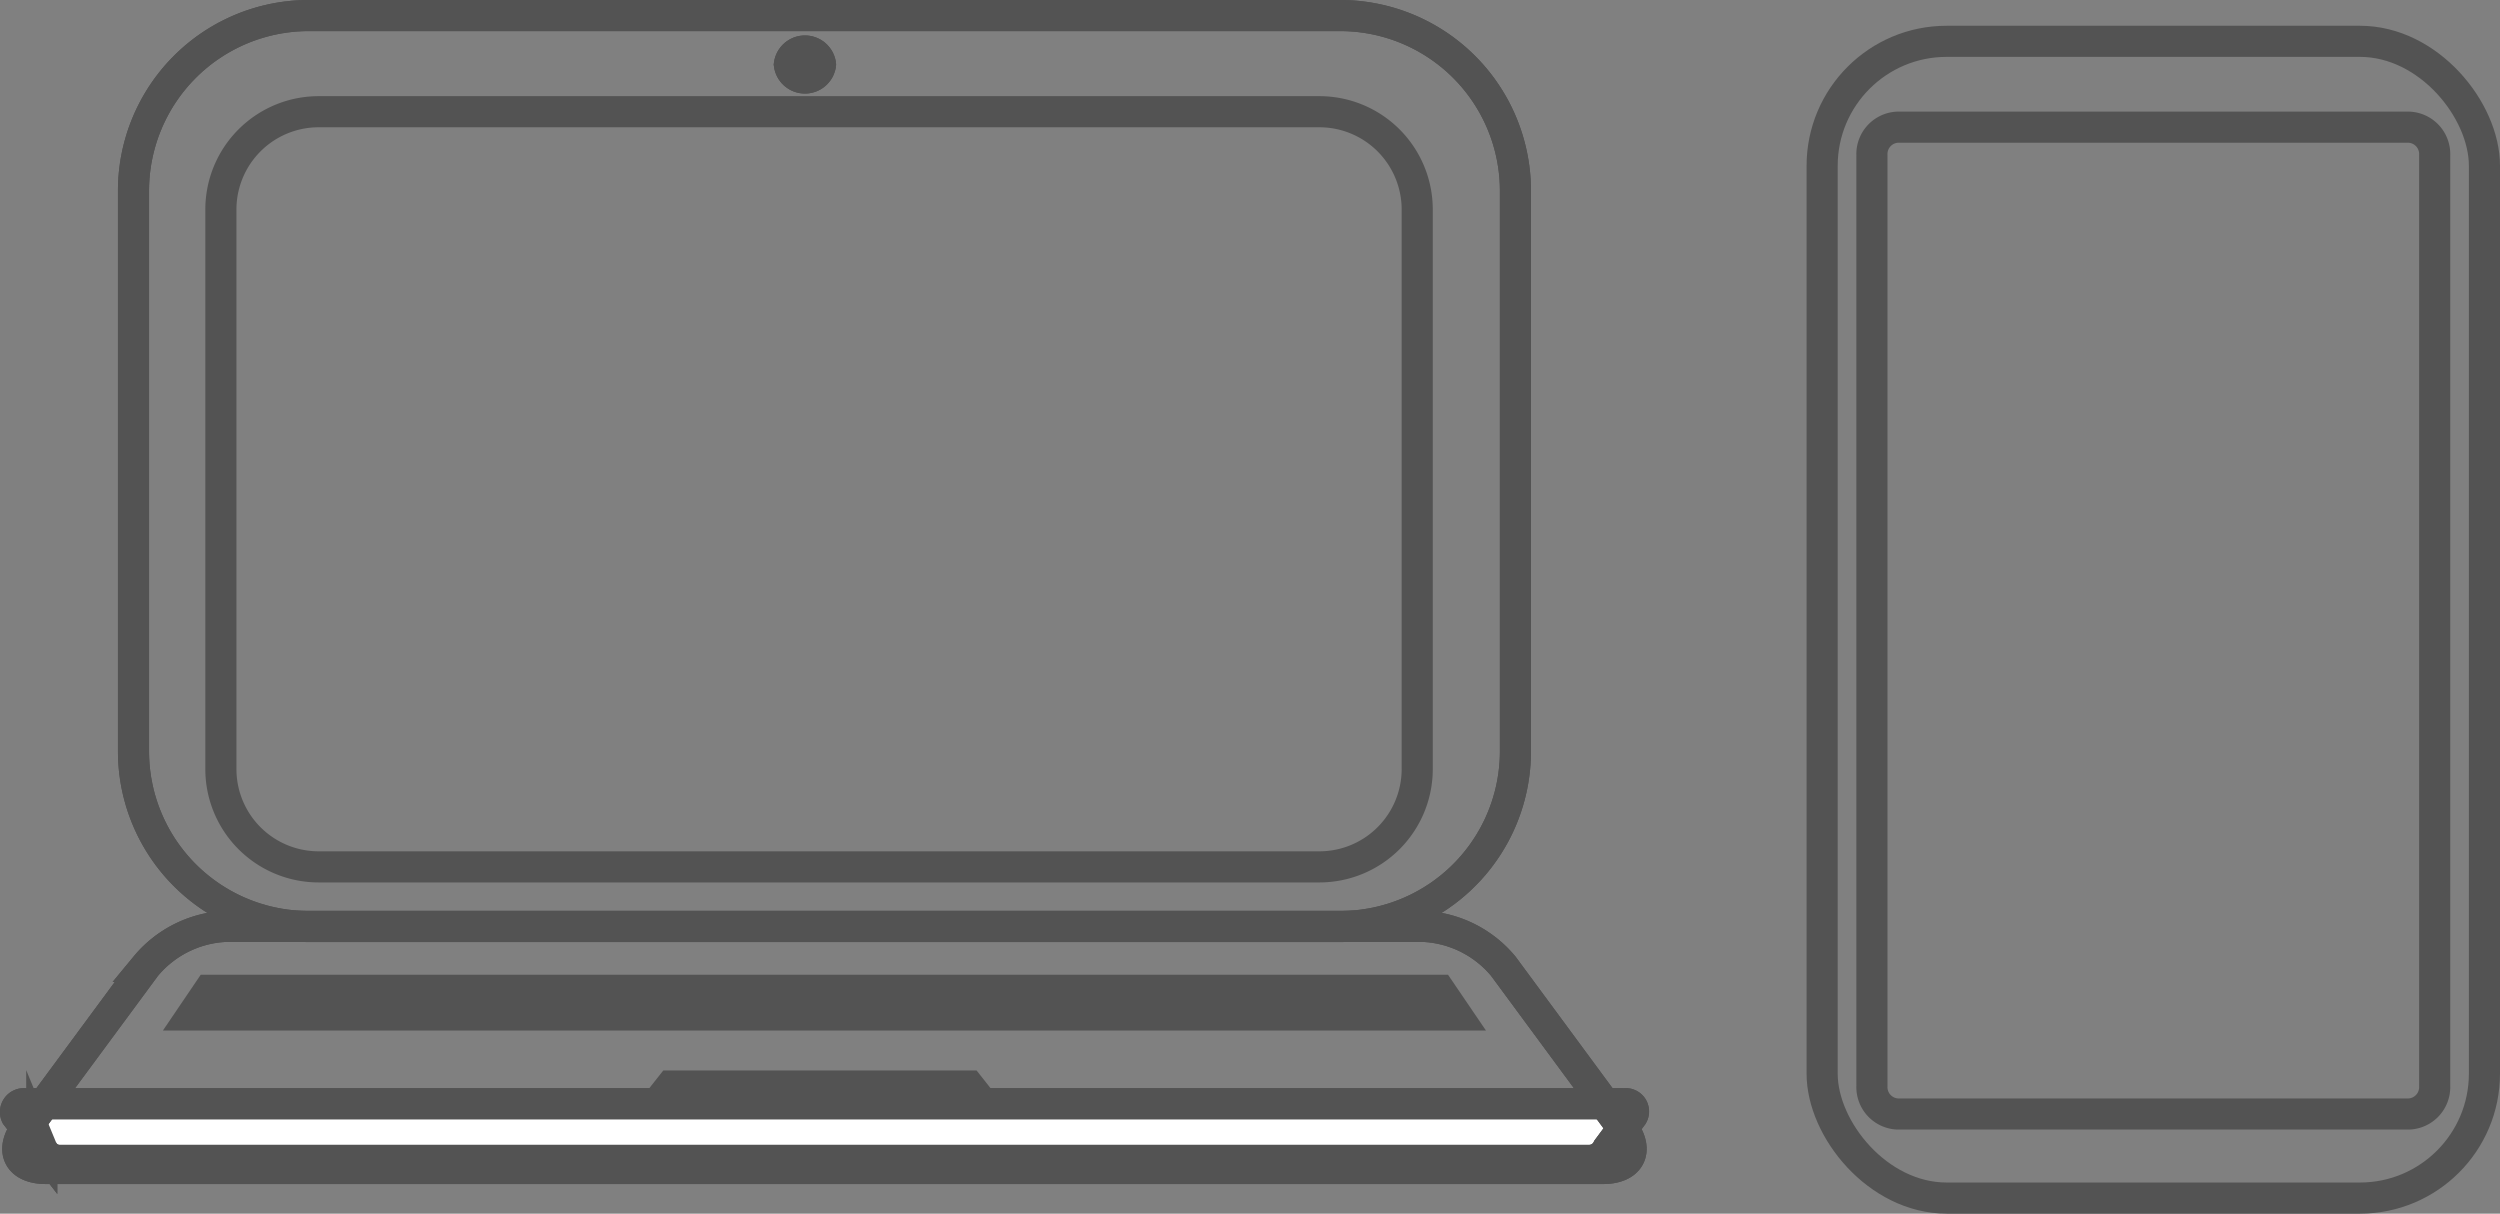
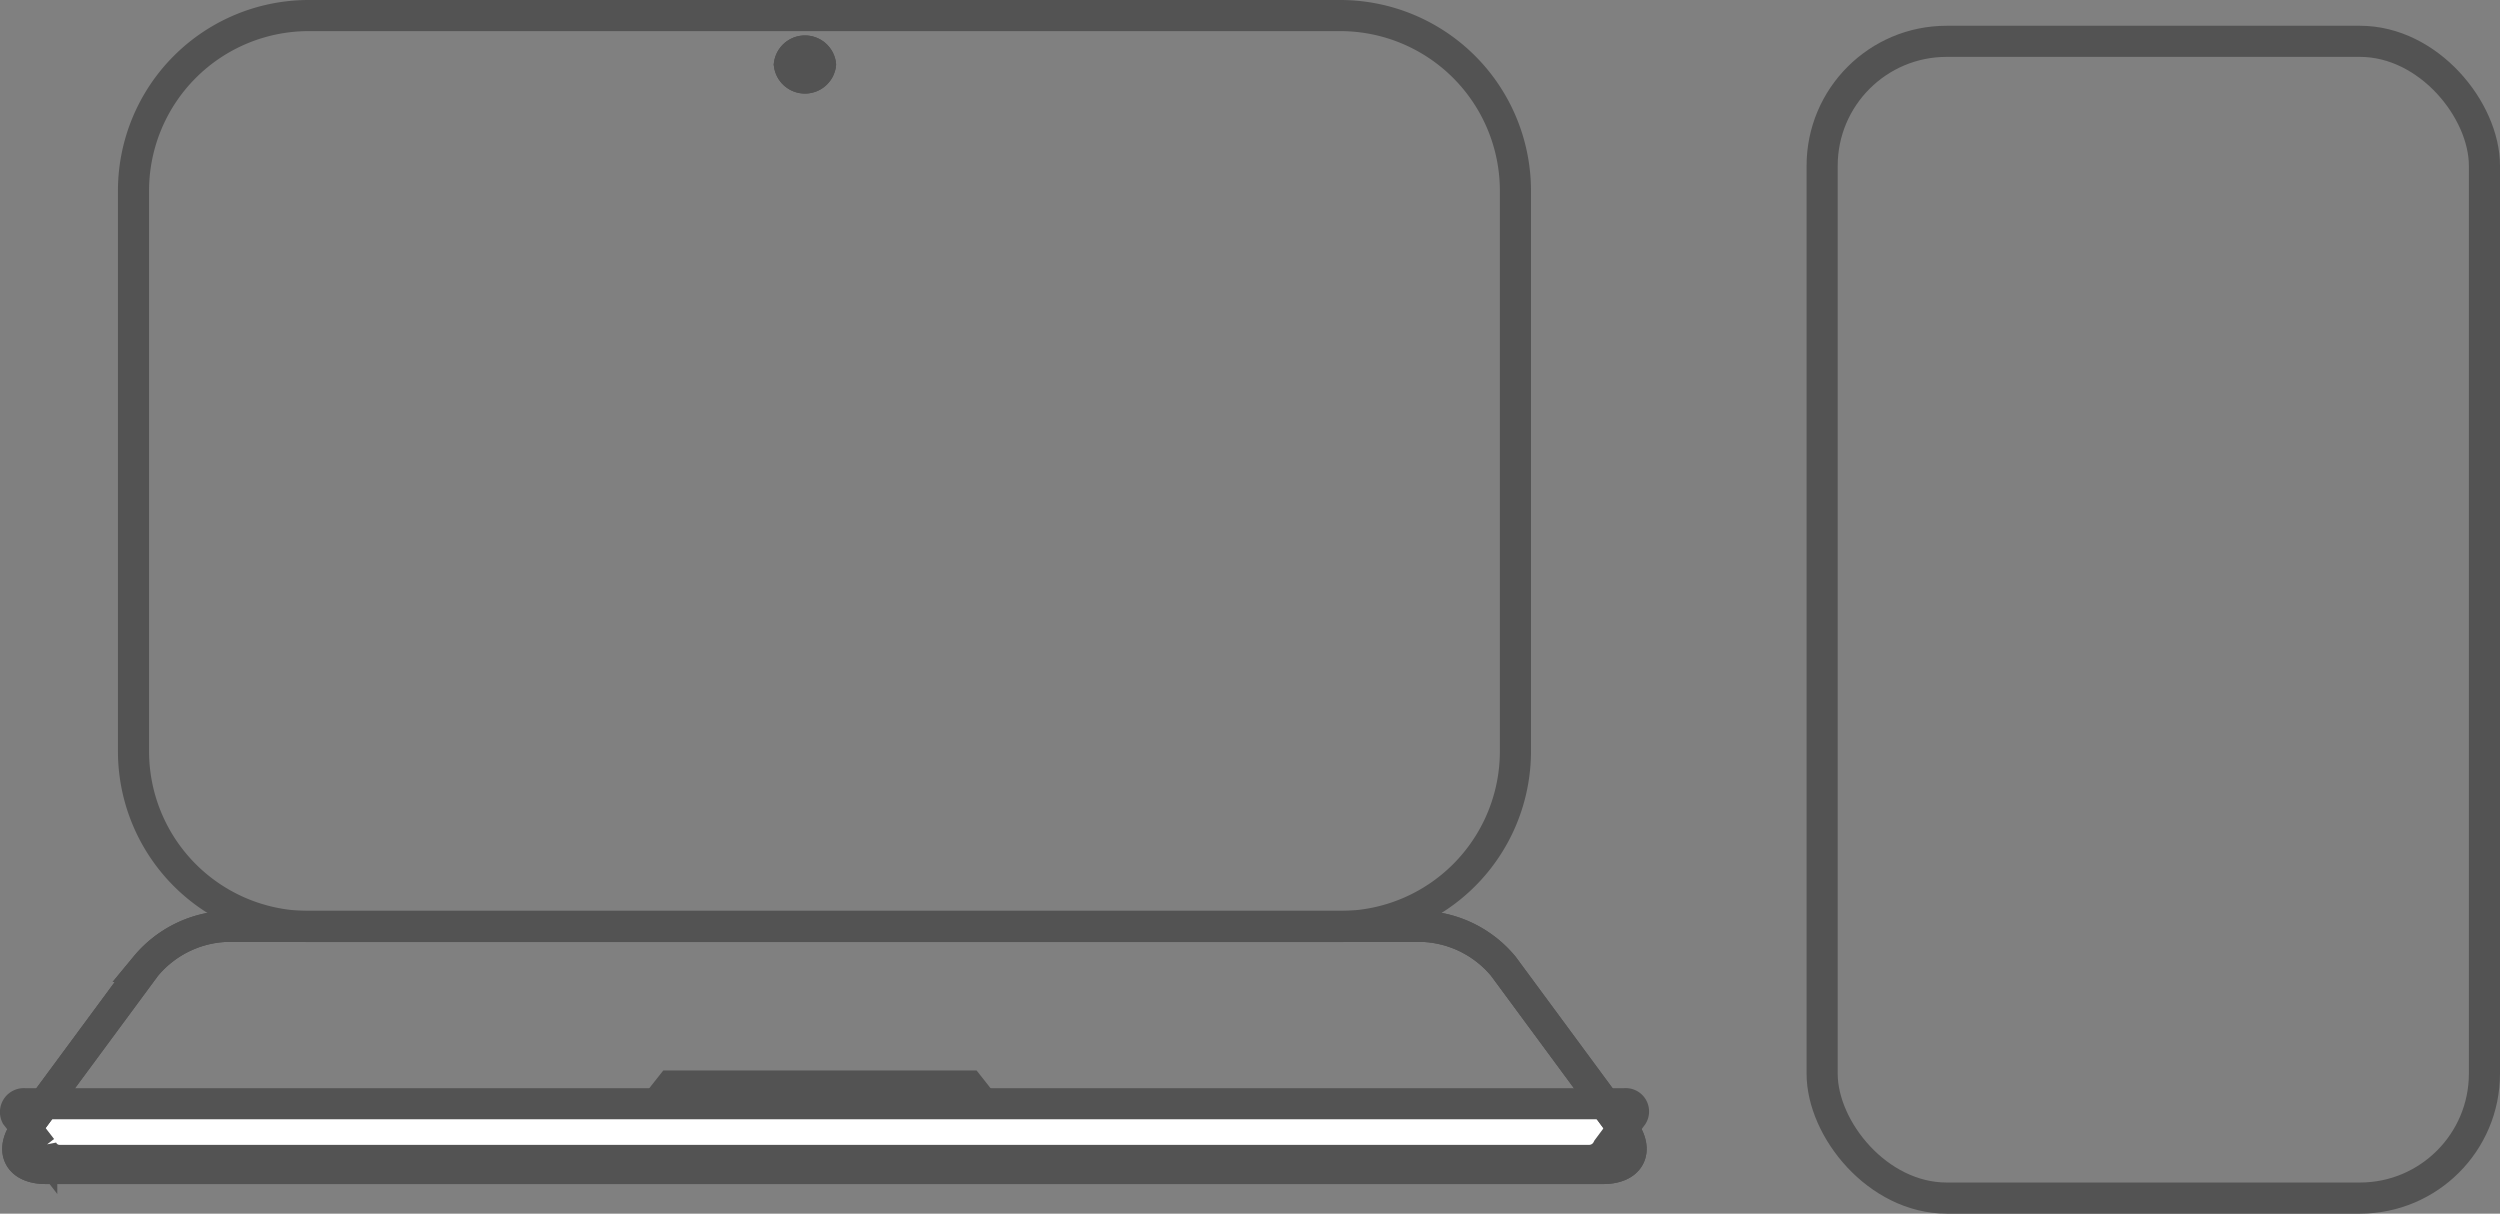
<svg xmlns="http://www.w3.org/2000/svg" width="80.337" height="39" viewBox="0 0 80.337 39">
  <rect x="0" y="0" width="80.337" height="39" fill="#808080" stroke="none" />
  <g id="flow1" transform="translate(-218.967 -2018.147)">
    <path id="パス_51959" data-name="パス 51959" d="M53.266,131.231a.251.251,0,0,0-.249-.375H1.6a.268.268,0,0,0-.269.382l.818,1.057a.62.62,0,0,0,.543.382H51.907a.662.662,0,0,0,.563-.375Z" transform="translate(218.16 1922.759)" fill="#fff" stroke="#535353" stroke-width="1" />
-     <path id="パス_51960" data-name="パス 51960" d="M53.266,131.231a.251.251,0,0,0-.249-.375H1.6a.268.268,0,0,0-.269.382l.818,1.057a.62.62,0,0,0,.543.382H51.907a.662.662,0,0,0,.563-.375Z" transform="translate(218.16 1922.759)" fill="none" stroke="#535353" stroke-miterlimit="10" stroke-width="1" />
    <g id="グループ_17850" data-name="グループ 17850" transform="translate(219.539 2018.647)">
      <path id="長方形_100699" data-name="長方形 100699" d="M5.632,0H38.776a5.632,5.632,0,0,1,5.632,5.632v18.01a5.631,5.631,0,0,1-5.631,5.631H5.631A5.631,5.631,0,0,1,0,23.642V5.632A5.632,5.632,0,0,1,5.632,0Z" transform="translate(3.718)" fill="none" stroke="#535353" stroke-width="1" />
-       <path id="長方形_100700" data-name="長方形 100700" d="M5.632,0H38.776a5.632,5.632,0,0,1,5.632,5.632v18.01a5.631,5.631,0,0,1-5.631,5.631H5.631A5.631,5.631,0,0,1,0,23.642V5.632A5.632,5.632,0,0,1,5.632,0Z" transform="translate(3.718)" fill="none" stroke="#535353" stroke-miterlimit="10" stroke-width="1" />
      <path id="パス_51961" data-name="パス 51961" d="M53.138,111.6c.519.7.228,1.278-.645,1.278H2.454c-.873,0-1.164-.575-.645-1.278l3.85-5.216A3.551,3.551,0,0,1,8.19,105.1H46.757a3.551,3.551,0,0,1,2.531,1.278Z" transform="translate(-1.552 -75.829)" fill="none" stroke="#535353" stroke-width="1" />
      <path id="パス_51962" data-name="パス 51962" d="M53.138,111.6c.519.7.228,1.278-.645,1.278H2.454c-.873,0-1.164-.575-.645-1.278l3.85-5.216A3.551,3.551,0,0,1,8.19,105.1H46.757a3.551,3.551,0,0,1,2.531,1.278Z" transform="translate(-1.552 -75.829)" fill="none" stroke="#535353" stroke-miterlimit="10" stroke-width="1" />
-       <path id="パス_51963" data-name="パス 51963" d="M60.6,112.394H18.084L19.3,110.6h40.08Z" transform="translate(-13.421 -79.778)" fill="#535353" />
      <path id="パス_51964" data-name="パス 51964" d="M84.066,122.4H72.578l.711-.9H83.356Z" transform="translate(-52.546 -87.601)" fill="#535353" />
      <path id="パス_51965" data-name="パス 51965" d="M90.461,5.772a.505.505,0,0,1-1,0,.505.505,0,0,1,1,0" transform="translate(-64.666 -4.199)" fill="#0a4468" stroke="#535353" stroke-width="1" />
      <path id="パス_51966" data-name="パス 51966" d="M90.461,5.772a.505.505,0,0,1-1,0,.505.505,0,0,1,1,0Z" transform="translate(-64.666 -4.199)" fill="none" stroke="#535353" stroke-miterlimit="10" stroke-width="1" />
-       <path id="長方形_100701" data-name="長方形 100701" d="M3.143,0H35.3a3.144,3.144,0,0,1,3.144,3.144V21.123A3.144,3.144,0,0,1,35.3,24.267H3.143A3.143,3.143,0,0,1,0,21.124V3.143A3.143,3.143,0,0,1,3.143,0Z" transform="translate(6.526 3.09)" fill="none" stroke="#535353" stroke-miterlimit="10" stroke-width="1" />
      <rect id="長方形_100703" data-name="長方形 100703" width="21.283" height="37.172" rx="4" transform="translate(57.982 0.828)" fill="none" stroke="#535353" stroke-miterlimit="10" stroke-width="1" />
-       <path id="パス_51967" data-name="パス 51967" d="M230.887,44.842a.865.865,0,0,1-.82.9H213.623a.865.865,0,0,1-.82-.9V14.931a.865.865,0,0,1,.82-.9h16.444a.865.865,0,0,1,.82.9Z" transform="translate(-153.221 -10.444)" fill="none" stroke="#535353" stroke-miterlimit="10" stroke-width="1" />
    </g>
  </g>
</svg>